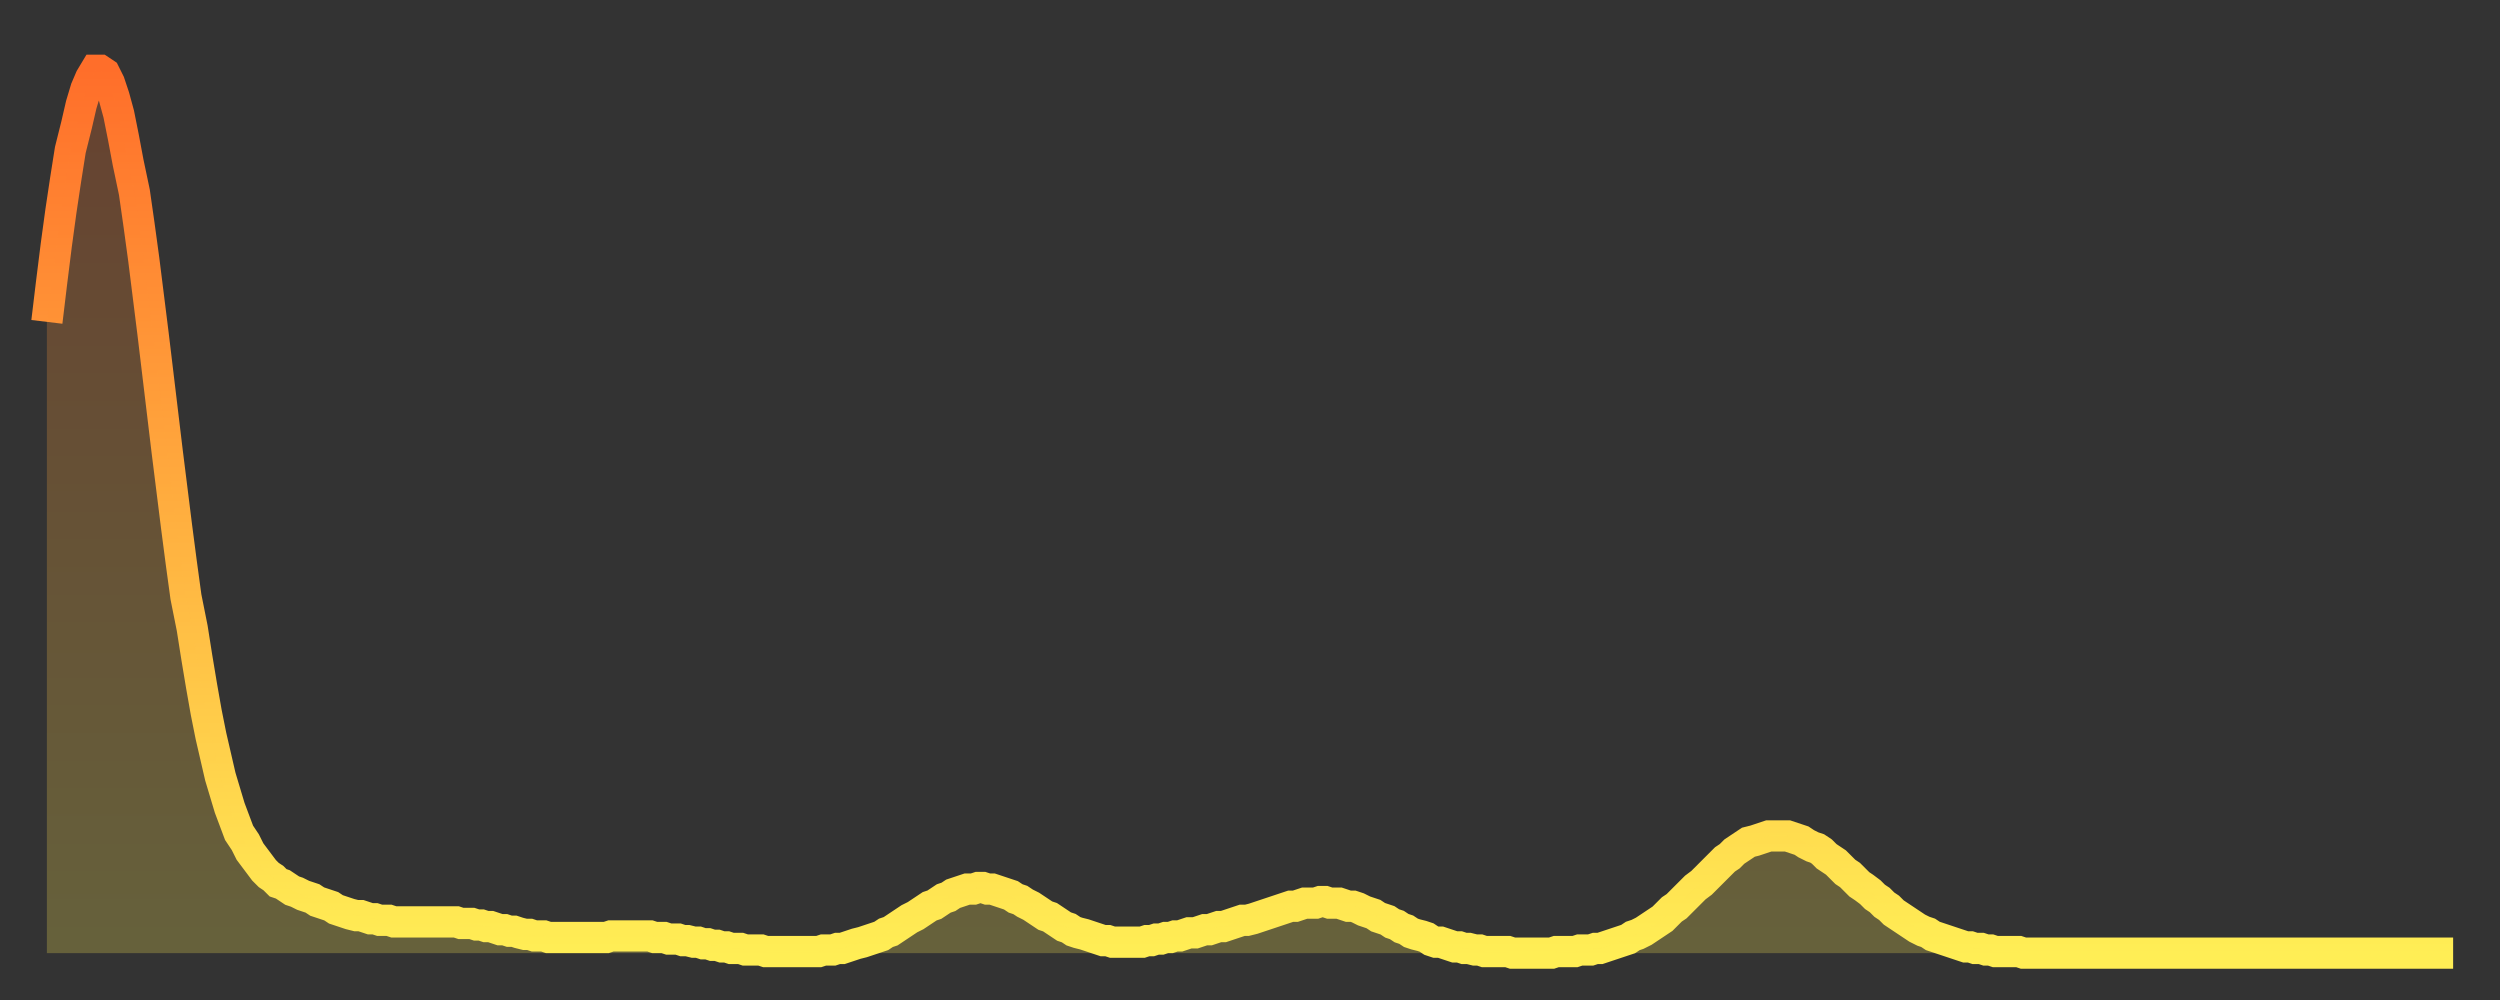
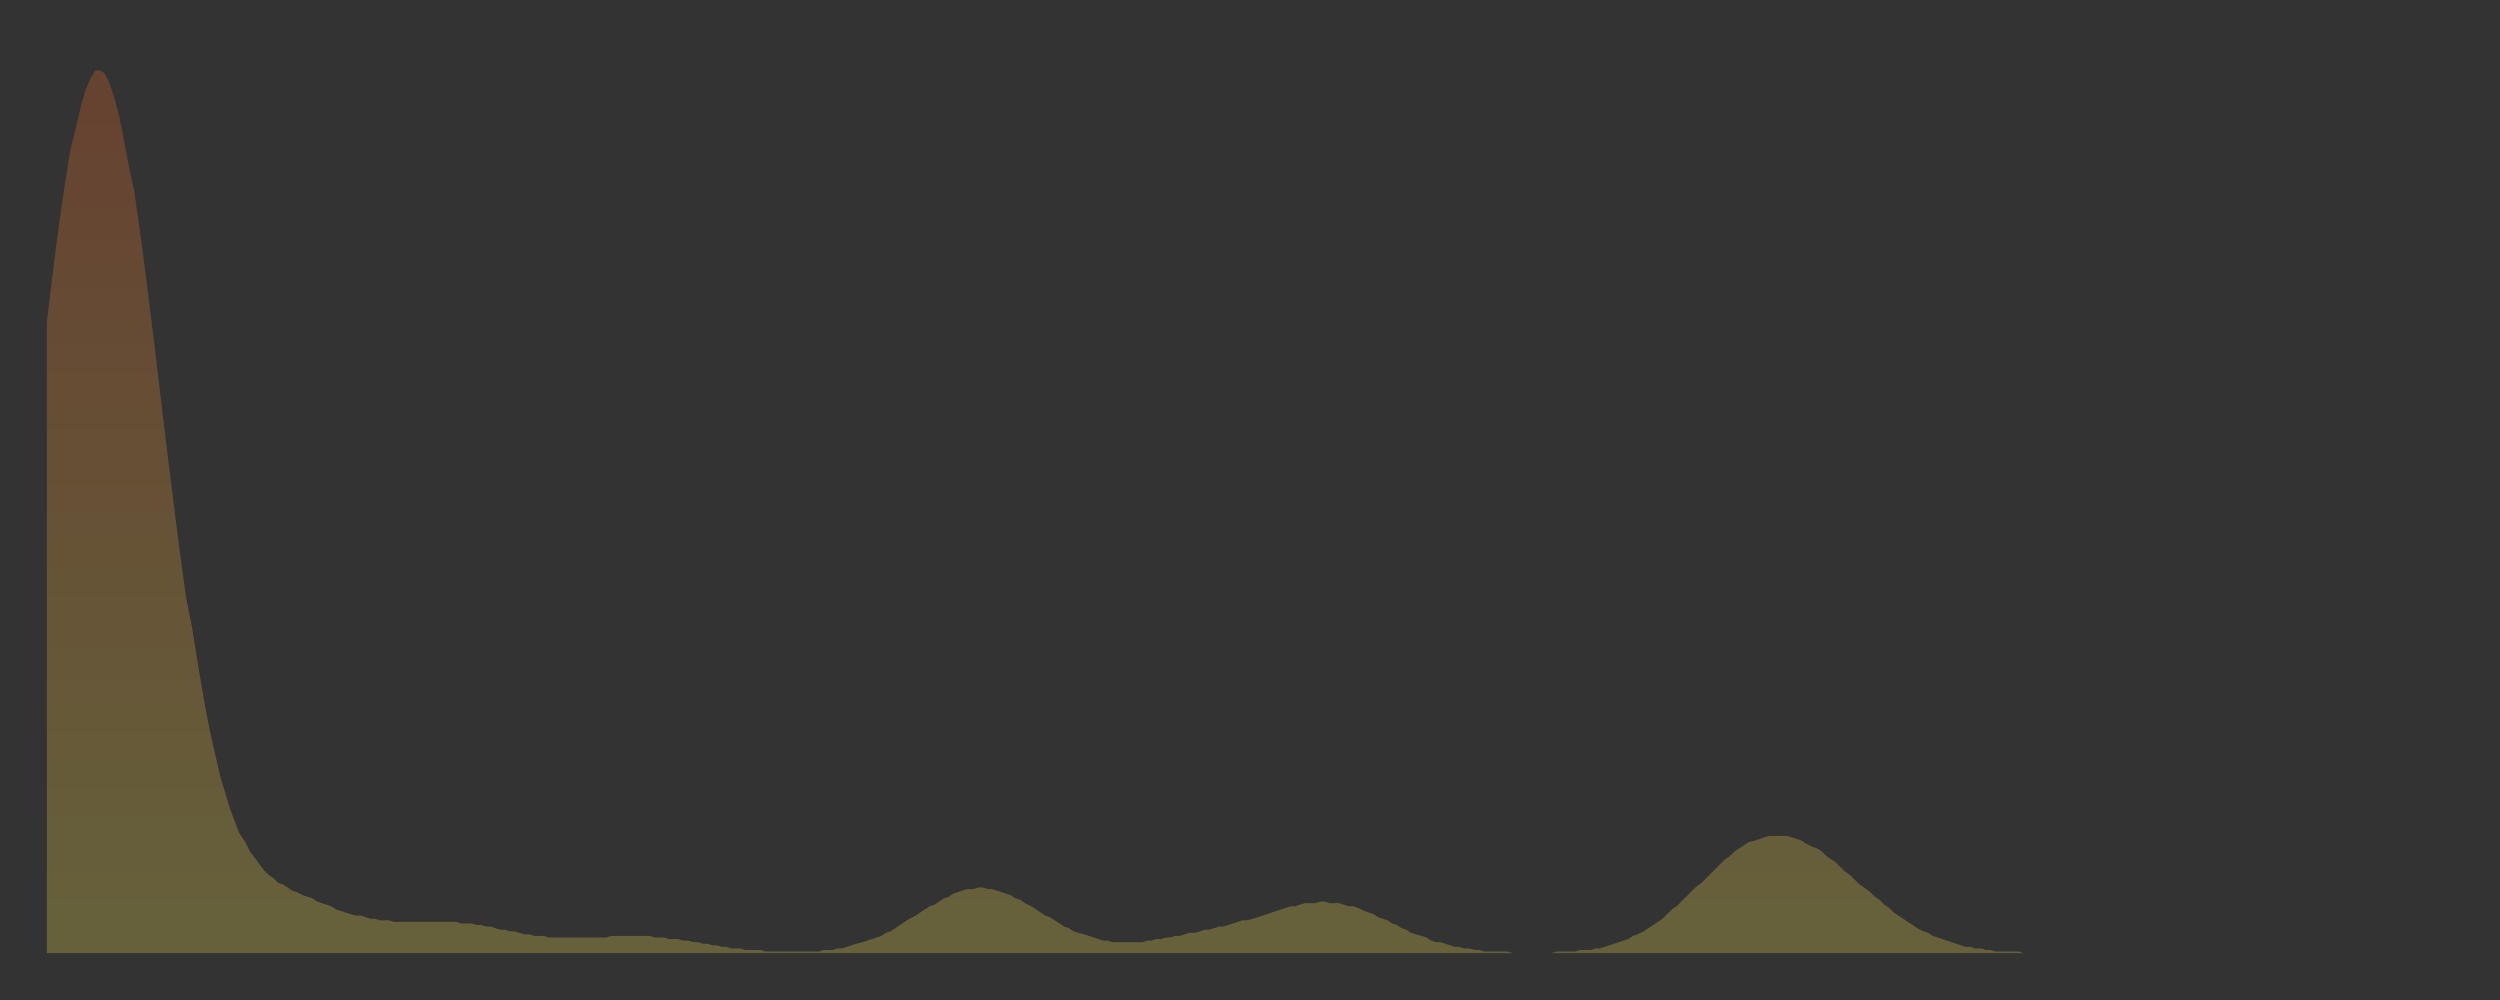
<svg xmlns="http://www.w3.org/2000/svg" baseProfile="full" height="64" version="1.1" width="160">
  <rect width="100%" height="100%" fill="#333333" stroke="none" />
  <defs>
    <linearGradient id="id174140" x1="0" x2="0" y1="0" y2="1">
      <stop offset="0%" stop-color="#ff6e2a" />
      <stop offset="50%" stop-color="#ffae3f" />
      <stop offset="100%" stop-color="#ffee55" />
    </linearGradient>
  </defs>
  <g transform="translate(3,3)">
    <g>
-       <path d="M 0.0 17.6 0.3 15.1 0.6 12.7 0.9 10.5 1.2 8.5 1.5 6.6 1.9 5.0 2.2 3.7 2.5 2.7 2.8 2.0 3.1 1.5 3.4 1.5 3.7 1.7 4.0 2.3 4.3 3.2 4.6 4.3 4.9 5.8 5.2 7.4 5.6 9.3 5.9 11.4 6.2 13.6 6.5 16.0 6.8 18.4 7.1 20.9 7.4 23.4 7.7 25.9 8.0 28.3 8.3 30.7 8.6 33.0 8.9 35.2 9.3 37.2 9.6 39.1 9.9 40.9 10.2 42.6 10.5 44.1 10.8 45.4 11.1 46.7 11.4 47.7 11.7 48.7 12.0 49.5 12.3 50.3 12.7 50.9 13.0 51.5 13.3 51.9 13.6 52.3 13.9 52.7 14.2 53.0 14.5 53.2 14.8 53.5 15.1 53.6 15.4 53.8 15.7 54.0 16.0 54.1 16.4 54.3 16.7 54.4 17.0 54.5 17.3 54.7 17.6 54.8 17.9 54.9 18.2 55.0 18.5 55.2 18.8 55.3 19.1 55.4 19.4 55.5 19.8 55.6 20.1 55.6 20.4 55.7 20.7 55.8 21.0 55.8 21.3 55.9 21.6 55.9 21.9 55.9 22.2 56.0 22.5 56.0 22.8 56.0 23.1 56.0 23.5 56.0 23.8 56.0 24.1 56.0 24.4 56.0 24.7 56.0 25.0 56.0 25.3 56.0 25.6 56.0 25.9 56.0 26.2 56.0 26.5 56.1 26.8 56.1 27.2 56.1 27.5 56.2 27.8 56.2 28.1 56.3 28.4 56.3 28.7 56.4 29.0 56.5 29.3 56.5 29.6 56.6 29.9 56.6 30.2 56.7 30.6 56.8 30.9 56.8 31.2 56.9 31.5 56.9 31.8 56.9 32.1 57.0 32.4 57.0 32.7 57.0 33.0 57.0 33.3 57.0 33.6 57.0 33.9 57.0 34.3 57.0 34.6 57.0 34.9 57.0 35.2 57.0 35.5 57.0 35.8 57.0 36.1 56.9 36.4 56.9 36.7 56.9 37.0 56.9 37.3 56.9 37.7 56.9 38.0 56.9 38.3 56.9 38.6 56.9 38.9 57.0 39.2 57.0 39.5 57.0 39.8 57.1 40.1 57.1 40.4 57.1 40.7 57.2 41.0 57.2 41.4 57.3 41.7 57.3 42.0 57.4 42.3 57.4 42.6 57.5 42.9 57.5 43.2 57.6 43.5 57.6 43.8 57.7 44.1 57.7 44.4 57.7 44.7 57.8 45.1 57.8 45.4 57.8 45.7 57.8 46.0 57.9 46.3 57.9 46.6 57.9 46.9 57.9 47.2 57.9 47.5 57.9 47.8 57.9 48.1 57.9 48.5 57.9 48.8 57.9 49.1 57.9 49.4 57.9 49.7 57.8 50.0 57.8 50.3 57.8 50.6 57.7 50.9 57.7 51.2 57.6 51.5 57.5 51.8 57.4 52.2 57.3 52.5 57.2 52.8 57.1 53.1 57.0 53.4 56.9 53.7 56.7 54.0 56.6 54.3 56.4 54.6 56.2 54.9 56.0 55.2 55.8 55.6 55.6 55.9 55.4 56.2 55.2 56.5 55.0 56.8 54.9 57.1 54.7 57.4 54.5 57.7 54.4 58.0 54.2 58.3 54.1 58.6 54.0 58.9 53.9 59.3 53.9 59.6 53.8 59.9 53.8 60.2 53.9 60.5 53.9 60.8 54.0 61.1 54.1 61.4 54.2 61.7 54.3 62.0 54.5 62.3 54.6 62.6 54.8 63.0 55.0 63.3 55.2 63.6 55.4 63.9 55.6 64.2 55.7 64.5 55.9 64.8 56.1 65.1 56.3 65.4 56.4 65.7 56.6 66.0 56.7 66.4 56.8 66.7 56.9 67.0 57.0 67.3 57.1 67.6 57.2 67.9 57.2 68.2 57.3 68.5 57.3 68.8 57.3 69.1 57.3 69.4 57.3 69.7 57.3 70.1 57.3 70.4 57.2 70.7 57.2 71.0 57.1 71.3 57.1 71.6 57.0 71.9 57.0 72.2 56.9 72.5 56.9 72.8 56.8 73.1 56.7 73.5 56.7 73.8 56.6 74.1 56.5 74.4 56.5 74.7 56.4 75.0 56.3 75.3 56.3 75.6 56.2 75.9 56.1 76.2 56.0 76.5 55.9 76.8 55.9 77.2 55.8 77.5 55.7 77.8 55.6 78.1 55.5 78.4 55.4 78.7 55.3 79.0 55.2 79.3 55.1 79.6 55.0 79.9 55.0 80.2 54.9 80.5 54.8 80.9 54.8 81.2 54.8 81.5 54.7 81.8 54.7 82.1 54.8 82.4 54.8 82.7 54.8 83.0 54.9 83.3 55.0 83.6 55.0 83.9 55.1 84.3 55.3 84.6 55.4 84.9 55.5 85.2 55.7 85.5 55.8 85.8 55.9 86.1 56.1 86.4 56.2 86.7 56.4 87.0 56.5 87.3 56.7 87.6 56.8 88.0 56.9 88.3 57.0 88.6 57.2 88.9 57.3 89.2 57.3 89.5 57.4 89.8 57.5 90.1 57.6 90.4 57.6 90.7 57.7 91.0 57.7 91.4 57.8 91.7 57.8 92.0 57.9 92.3 57.9 92.6 57.9 92.9 57.9 93.2 57.9 93.5 57.9 93.8 58.0 94.1 58.0 94.4 58.0 94.7 58.0 95.1 58.0 95.4 58.0 95.7 58.0 96.0 58.0 96.3 58.0 96.6 57.9 96.9 57.9 97.2 57.9 97.5 57.9 97.8 57.9 98.1 57.8 98.4 57.8 98.8 57.8 99.1 57.7 99.4 57.7 99.7 57.6 100.0 57.5 100.3 57.4 100.6 57.3 100.9 57.2 101.2 57.1 101.5 56.9 101.8 56.8 102.2 56.6 102.5 56.4 102.8 56.2 103.1 56.0 103.4 55.8 103.7 55.5 104.0 55.2 104.3 55.0 104.6 54.7 104.9 54.4 105.2 54.1 105.5 53.8 105.9 53.5 106.2 53.2 106.5 52.9 106.8 52.6 107.1 52.3 107.4 52.0 107.7 51.8 108.0 51.5 108.3 51.3 108.6 51.1 108.9 50.9 109.3 50.8 109.6 50.7 109.9 50.6 110.2 50.5 110.5 50.5 110.8 50.5 111.1 50.5 111.4 50.5 111.7 50.6 112.0 50.7 112.3 50.8 112.6 51.0 113.0 51.2 113.3 51.3 113.6 51.5 113.9 51.8 114.2 52.0 114.5 52.2 114.8 52.5 115.1 52.8 115.4 53.0 115.7 53.3 116.0 53.6 116.3 53.8 116.7 54.1 117.0 54.4 117.3 54.6 117.6 54.9 117.9 55.1 118.2 55.4 118.5 55.6 118.8 55.8 119.1 56.0 119.4 56.2 119.7 56.4 120.1 56.6 120.4 56.7 120.7 56.9 121.0 57.0 121.3 57.1 121.6 57.2 121.9 57.3 122.2 57.4 122.5 57.5 122.8 57.6 123.1 57.6 123.4 57.7 123.8 57.7 124.1 57.8 124.4 57.8 124.7 57.9 125.0 57.9 125.3 57.9 125.6 57.9 125.9 57.9 126.2 57.9 126.5 58.0 126.8 58.0 127.2 58.0 127.5 58.0 127.8 58.0 128.1 58.0 128.4 58.0 128.7 58.0 129.0 58.0 129.3 58.0 129.6 58.0 129.9 58.0 130.2 58.0 130.5 58.0 130.9 58.0 131.2 58.0 131.5 58.0 131.8 58.0 132.1 58.0 132.4 58.0 132.7 58.0 133.0 58.0 133.3 58.0 133.6 58.0 133.9 58.0 134.2 58.0 134.6 58.0 134.9 58.0 135.2 58.0 135.5 58.0 135.8 58.0 136.1 58.0 136.4 58.0 136.7 58.0 137.0 58.0 137.3 58.0 137.6 58.0 138.0 58.0 138.3 58.0 138.6 58.0 138.9 58.0 139.2 58.0 139.5 58.0 139.8 58.0 140.1 58.0 140.4 58.0 140.7 58.0 141.0 58.0 141.3 58.0 141.7 58.0 142.0 58.0 142.3 58.0 142.6 58.0 142.9 58.0 143.2 58.0 143.5 58.0 143.8 58.0 144.1 58.0 144.4 58.0 144.7 58.0 145.1 58.0 145.4 58.0 145.7 58.0 146.0 58.0 146.3 58.0 146.6 58.0 146.9 58.0 147.2 58.0 147.5 58.0 147.8 58.0 148.1 58.0 148.4 58.0 148.8 58.0 149.1 58.0 149.4 58.0 149.7 58.0 150.0 58.0 150.3 58.0 150.6 58.0 150.9 58.0 151.2 58.0 151.5 58.0 151.8 58.0 152.1 58.0 152.5 58.0 152.8 58.0 153.1 58.0 153.4 58.0 153.7 58.0 154.0 58.0" fill="none" id="graph-curve" opacity="1" stroke="url(#id174140)" stroke-width="2" />
      <path d="M 0 58 L 0.0 17.6 0.3 15.1 0.6 12.7 0.9 10.5 1.2 8.5 1.5 6.6 1.9 5.0 2.2 3.7 2.5 2.7 2.8 2.0 3.1 1.5 3.4 1.5 3.7 1.7 4.0 2.3 4.3 3.2 4.6 4.3 4.9 5.8 5.2 7.4 5.6 9.3 5.9 11.4 6.2 13.6 6.5 16.0 6.8 18.4 7.1 20.9 7.4 23.4 7.7 25.9 8.0 28.3 8.3 30.7 8.6 33.0 8.9 35.2 9.3 37.2 9.6 39.1 9.9 40.9 10.2 42.6 10.5 44.1 10.8 45.4 11.1 46.7 11.4 47.7 11.7 48.7 12.0 49.5 12.3 50.3 12.7 50.9 13.0 51.5 13.3 51.9 13.6 52.3 13.9 52.7 14.2 53.0 14.5 53.2 14.8 53.5 15.1 53.6 15.4 53.8 15.7 54.0 16.0 54.1 16.4 54.3 16.7 54.4 17.0 54.5 17.3 54.7 17.6 54.8 17.9 54.9 18.2 55.0 18.5 55.2 18.8 55.3 19.1 55.4 19.4 55.5 19.8 55.6 20.1 55.6 20.4 55.7 20.7 55.8 21.0 55.8 21.3 55.9 21.6 55.9 21.9 55.9 22.2 56.0 22.5 56.0 22.8 56.0 23.1 56.0 23.5 56.0 23.8 56.0 24.1 56.0 24.4 56.0 24.7 56.0 25.0 56.0 25.3 56.0 25.6 56.0 25.9 56.0 26.2 56.0 26.5 56.1 26.8 56.1 27.2 56.1 27.5 56.2 27.8 56.2 28.1 56.3 28.4 56.3 28.7 56.4 29.0 56.5 29.3 56.5 29.6 56.6 29.9 56.6 30.2 56.7 30.6 56.8 30.9 56.8 31.2 56.9 31.5 56.9 31.8 56.9 32.1 57.0 32.4 57.0 32.7 57.0 33.0 57.0 33.3 57.0 33.6 57.0 33.9 57.0 34.3 57.0 34.6 57.0 34.9 57.0 35.2 57.0 35.5 57.0 35.8 57.0 36.1 56.9 36.4 56.9 36.7 56.9 37.0 56.9 37.3 56.9 37.7 56.9 38.0 56.9 38.3 56.9 38.6 56.9 38.9 57.0 39.2 57.0 39.5 57.0 39.8 57.1 40.1 57.1 40.4 57.1 40.7 57.2 41.0 57.2 41.4 57.3 41.7 57.3 42.0 57.4 42.3 57.4 42.6 57.5 42.9 57.5 43.2 57.6 43.5 57.6 43.8 57.7 44.1 57.7 44.4 57.7 44.7 57.8 45.1 57.8 45.4 57.8 45.7 57.8 46.0 57.9 46.3 57.9 46.6 57.9 46.9 57.9 47.2 57.9 47.5 57.9 47.8 57.9 48.1 57.9 48.5 57.9 48.8 57.9 49.1 57.9 49.4 57.9 49.7 57.8 50.0 57.8 50.3 57.8 50.6 57.7 50.9 57.7 51.2 57.6 51.5 57.5 51.8 57.4 52.2 57.3 52.5 57.2 52.8 57.1 53.1 57.0 53.4 56.9 53.7 56.7 54.0 56.6 54.3 56.4 54.6 56.2 54.9 56.0 55.2 55.8 55.6 55.6 55.9 55.4 56.2 55.2 56.5 55.0 56.8 54.9 57.1 54.7 57.4 54.5 57.7 54.4 58.0 54.2 58.3 54.1 58.6 54.0 58.9 53.9 59.3 53.9 59.6 53.8 59.9 53.8 60.2 53.9 60.5 53.9 60.8 54.0 61.1 54.1 61.4 54.2 61.7 54.3 62.0 54.5 62.3 54.6 62.6 54.8 63.0 55.0 63.3 55.2 63.6 55.4 63.9 55.6 64.2 55.7 64.5 55.9 64.8 56.1 65.1 56.3 65.4 56.4 65.7 56.6 66.0 56.7 66.4 56.8 66.7 56.9 67.0 57.0 67.3 57.1 67.6 57.2 67.9 57.2 68.2 57.3 68.5 57.3 68.8 57.3 69.1 57.3 69.4 57.3 69.7 57.3 70.1 57.3 70.4 57.2 70.7 57.2 71.0 57.1 71.3 57.1 71.6 57.0 71.9 57.0 72.2 56.9 72.5 56.9 72.8 56.8 73.1 56.7 73.5 56.7 73.8 56.6 74.1 56.5 74.4 56.5 74.7 56.4 75.0 56.3 75.3 56.3 75.6 56.2 75.9 56.1 76.2 56.0 76.5 55.9 76.8 55.9 77.2 55.8 77.5 55.7 77.8 55.6 78.1 55.5 78.4 55.4 78.7 55.3 79.0 55.2 79.3 55.1 79.6 55.0 79.9 55.0 80.2 54.9 80.5 54.8 80.9 54.8 81.2 54.8 81.5 54.7 81.8 54.7 82.1 54.8 82.4 54.8 82.7 54.8 83.0 54.9 83.3 55.0 83.6 55.0 83.9 55.1 84.3 55.3 84.6 55.4 84.9 55.5 85.2 55.7 85.5 55.8 85.8 55.9 86.1 56.1 86.4 56.2 86.7 56.4 87.0 56.5 87.3 56.7 87.6 56.8 88.0 56.9 88.3 57.0 88.6 57.2 88.9 57.3 89.2 57.3 89.5 57.4 89.8 57.5 90.1 57.6 90.4 57.6 90.7 57.7 91.0 57.7 91.4 57.8 91.7 57.8 92.0 57.9 92.3 57.9 92.6 57.9 92.9 57.9 93.2 57.9 93.5 57.9 93.8 58.0 94.1 58.0 94.4 58.0 94.7 58.0 95.1 58.0 95.4 58.0 95.7 58.0 96.0 58.0 96.3 58.0 96.6 57.9 96.9 57.9 97.2 57.9 97.5 57.9 97.8 57.9 98.1 57.8 98.4 57.8 98.8 57.8 99.1 57.7 99.4 57.7 99.7 57.6 100.0 57.5 100.3 57.4 100.6 57.3 100.9 57.2 101.2 57.1 101.5 56.9 101.8 56.8 102.2 56.6 102.5 56.4 102.8 56.2 103.1 56.0 103.4 55.8 103.7 55.5 104.0 55.2 104.3 55.0 104.6 54.7 104.9 54.4 105.2 54.1 105.5 53.8 105.9 53.5 106.2 53.2 106.5 52.9 106.8 52.6 107.1 52.3 107.4 52.0 107.7 51.8 108.0 51.5 108.3 51.3 108.6 51.1 108.9 50.9 109.3 50.8 109.6 50.7 109.9 50.6 110.2 50.5 110.5 50.5 110.8 50.5 111.1 50.5 111.4 50.5 111.7 50.6 112.0 50.7 112.3 50.8 112.6 51.0 113.0 51.2 113.3 51.3 113.6 51.5 113.9 51.8 114.2 52.0 114.5 52.2 114.8 52.5 115.1 52.8 115.4 53.0 115.7 53.3 116.0 53.6 116.3 53.8 116.7 54.1 117.0 54.4 117.3 54.6 117.6 54.9 117.9 55.1 118.2 55.4 118.5 55.6 118.8 55.8 119.1 56.0 119.4 56.2 119.7 56.4 120.1 56.6 120.4 56.7 120.7 56.9 121.0 57.0 121.3 57.1 121.6 57.2 121.9 57.3 122.2 57.4 122.5 57.5 122.8 57.6 123.1 57.6 123.4 57.7 123.8 57.7 124.1 57.8 124.4 57.8 124.7 57.9 125.0 57.9 125.3 57.9 125.6 57.9 125.9 57.9 126.2 57.9 126.5 58.0 126.8 58.0 127.2 58.0 127.5 58.0 127.8 58.0 128.1 58.0 128.4 58.0 128.7 58.0 129.0 58.0 129.3 58.0 129.6 58.0 129.9 58.0 130.2 58.0 130.5 58.0 130.9 58.0 131.2 58.0 131.5 58.0 131.8 58.0 132.1 58.0 132.4 58.0 132.7 58.0 133.0 58.0 133.3 58.0 133.6 58.0 133.9 58.0 134.2 58.0 134.6 58.0 134.9 58.0 135.2 58.0 135.5 58.0 135.8 58.0 136.1 58.0 136.4 58.0 136.7 58.0 137.0 58.0 137.3 58.0 137.6 58.0 138.0 58.0 138.3 58.0 138.6 58.0 138.9 58.0 139.2 58.0 139.5 58.0 139.8 58.0 140.1 58.0 140.4 58.0 140.7 58.0 141.0 58.0 141.3 58.0 141.7 58.0 142.0 58.0 142.3 58.0 142.6 58.0 142.9 58.0 143.2 58.0 143.5 58.0 143.8 58.0 144.1 58.0 144.4 58.0 144.7 58.0 145.1 58.0 145.4 58.0 145.7 58.0 146.0 58.0 146.3 58.0 146.6 58.0 146.9 58.0 147.2 58.0 147.5 58.0 147.8 58.0 148.1 58.0 148.4 58.0 148.8 58.0 149.1 58.0 149.4 58.0 149.7 58.0 150.0 58.0 150.3 58.0 150.6 58.0 150.9 58.0 151.2 58.0 151.5 58.0 151.8 58.0 152.1 58.0 152.5 58.0 152.8 58.0 153.1 58.0 153.4 58.0 153.7 58.0 154.0 58.0 154 58" fill="url(#id174140)" fill-opacity=".25" id="graph-shadow" />
    </g>
  </g>
</svg>